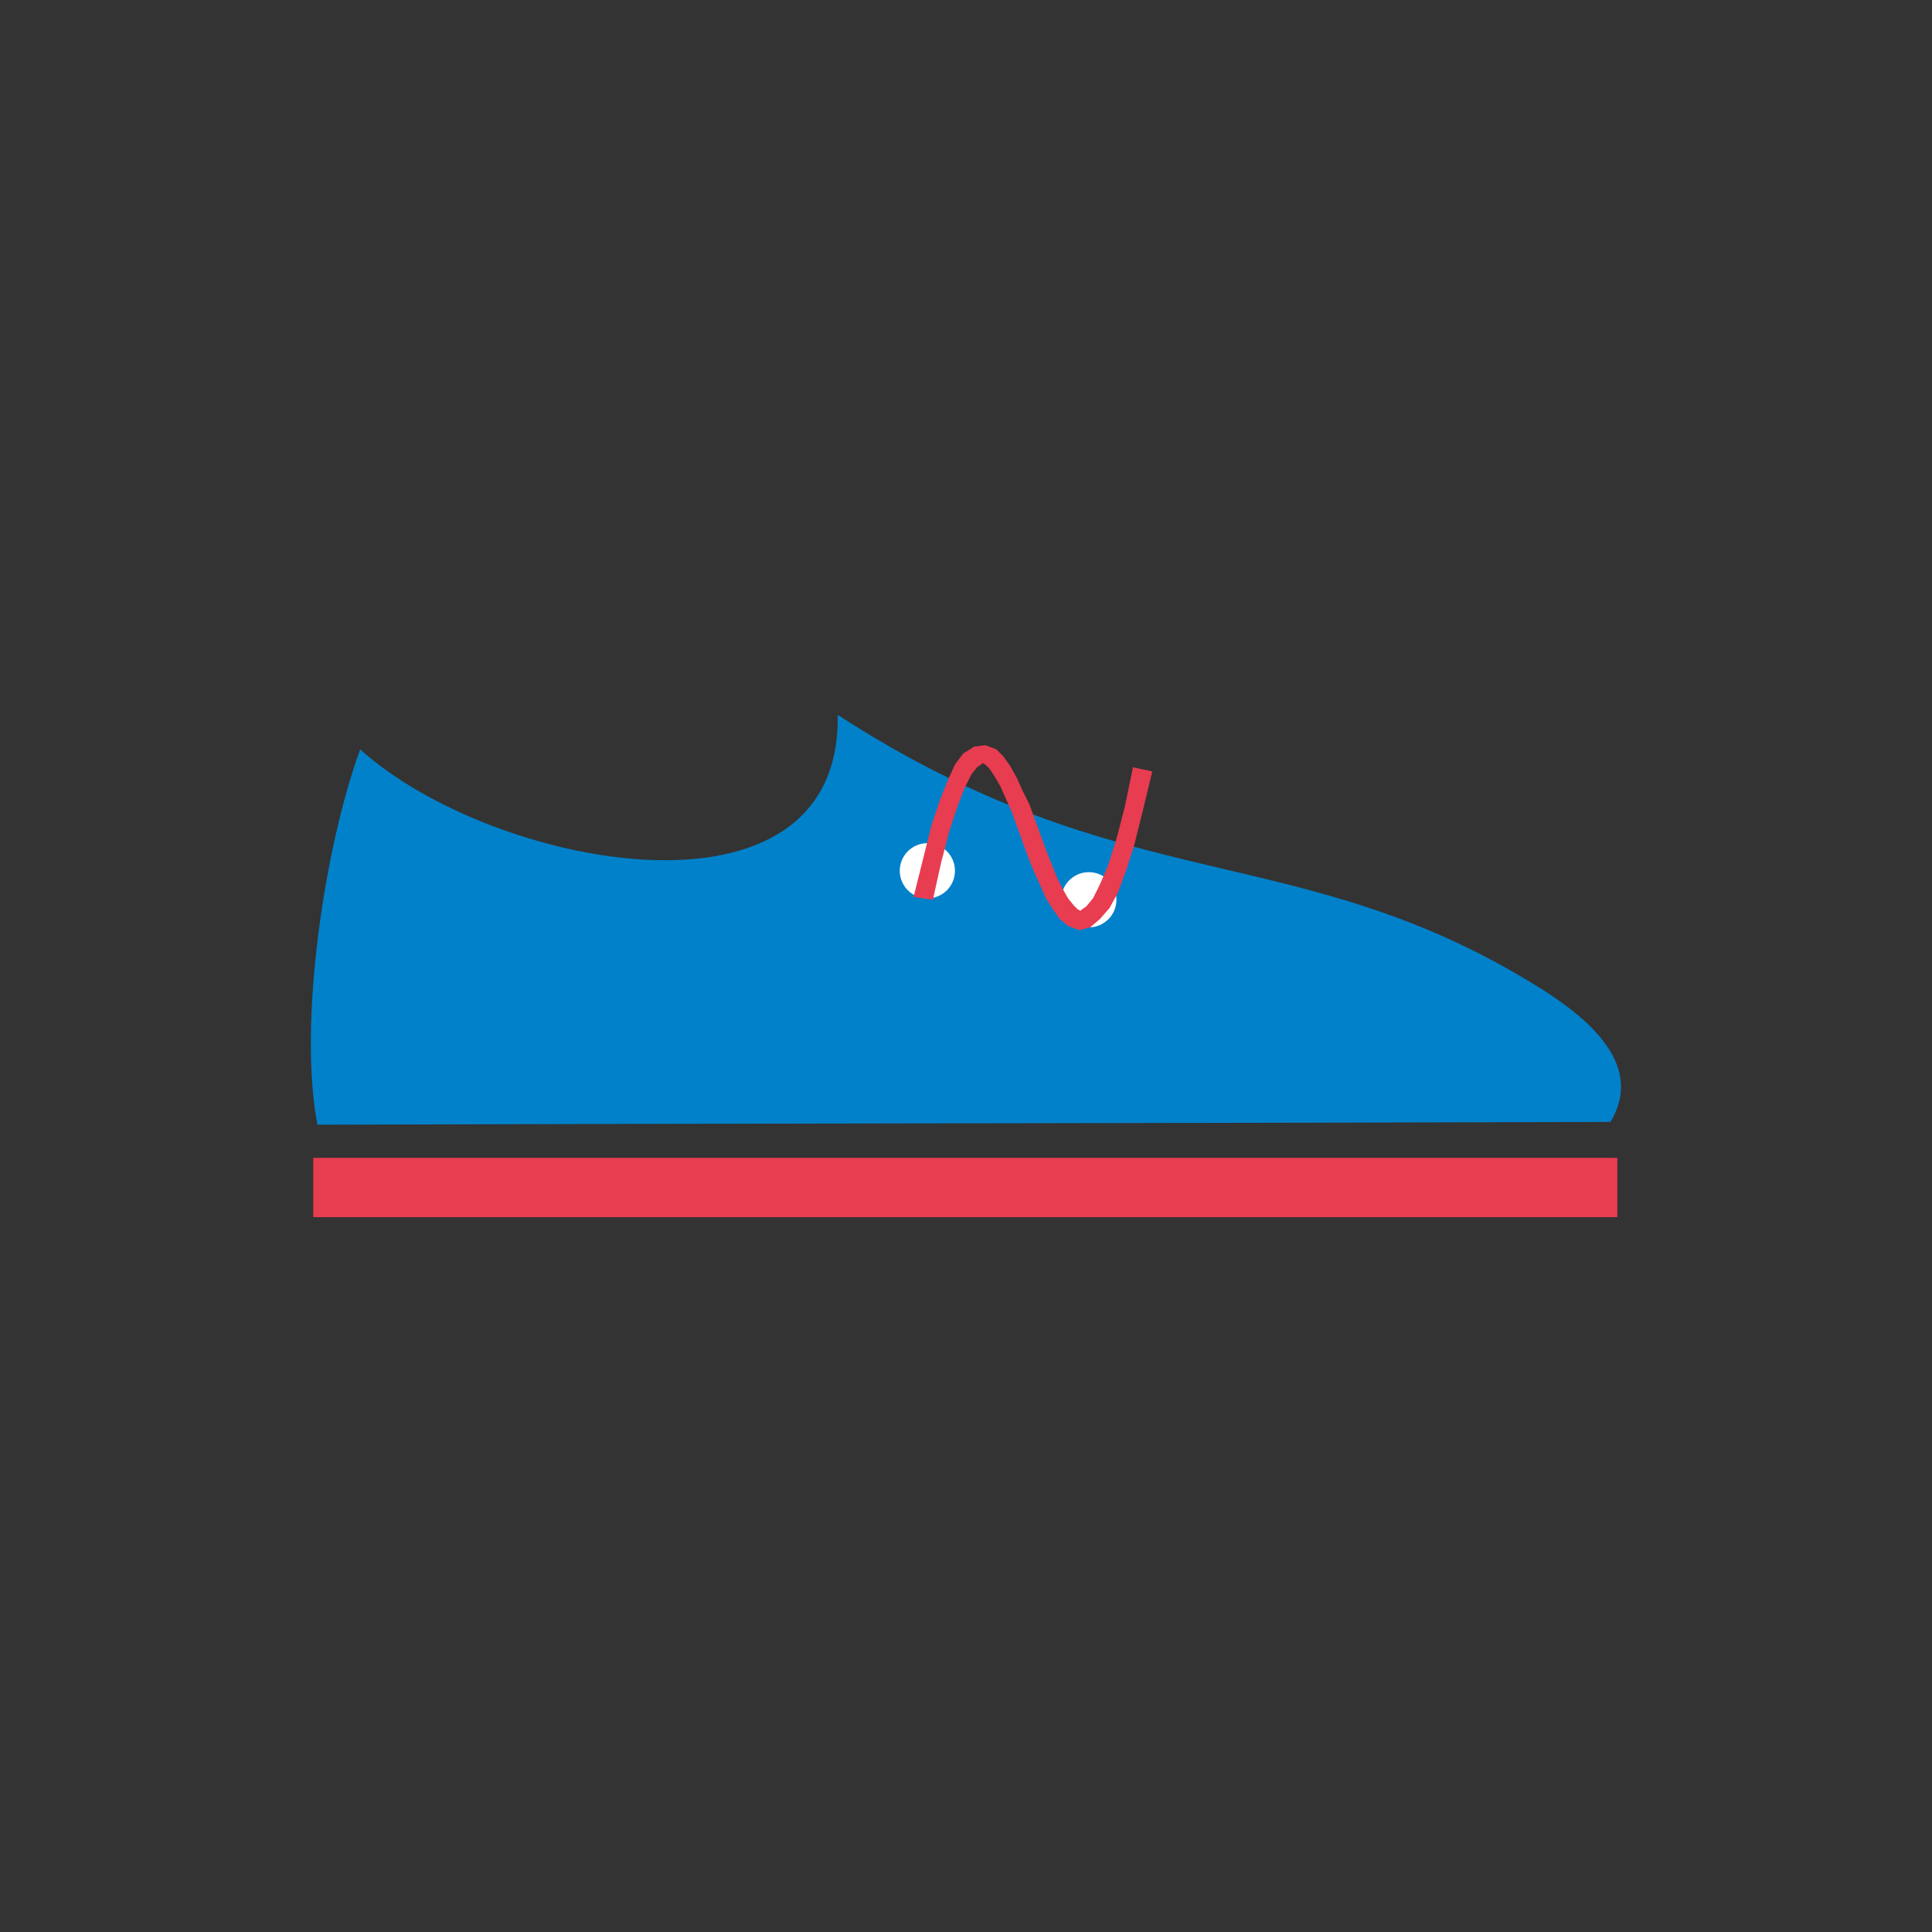
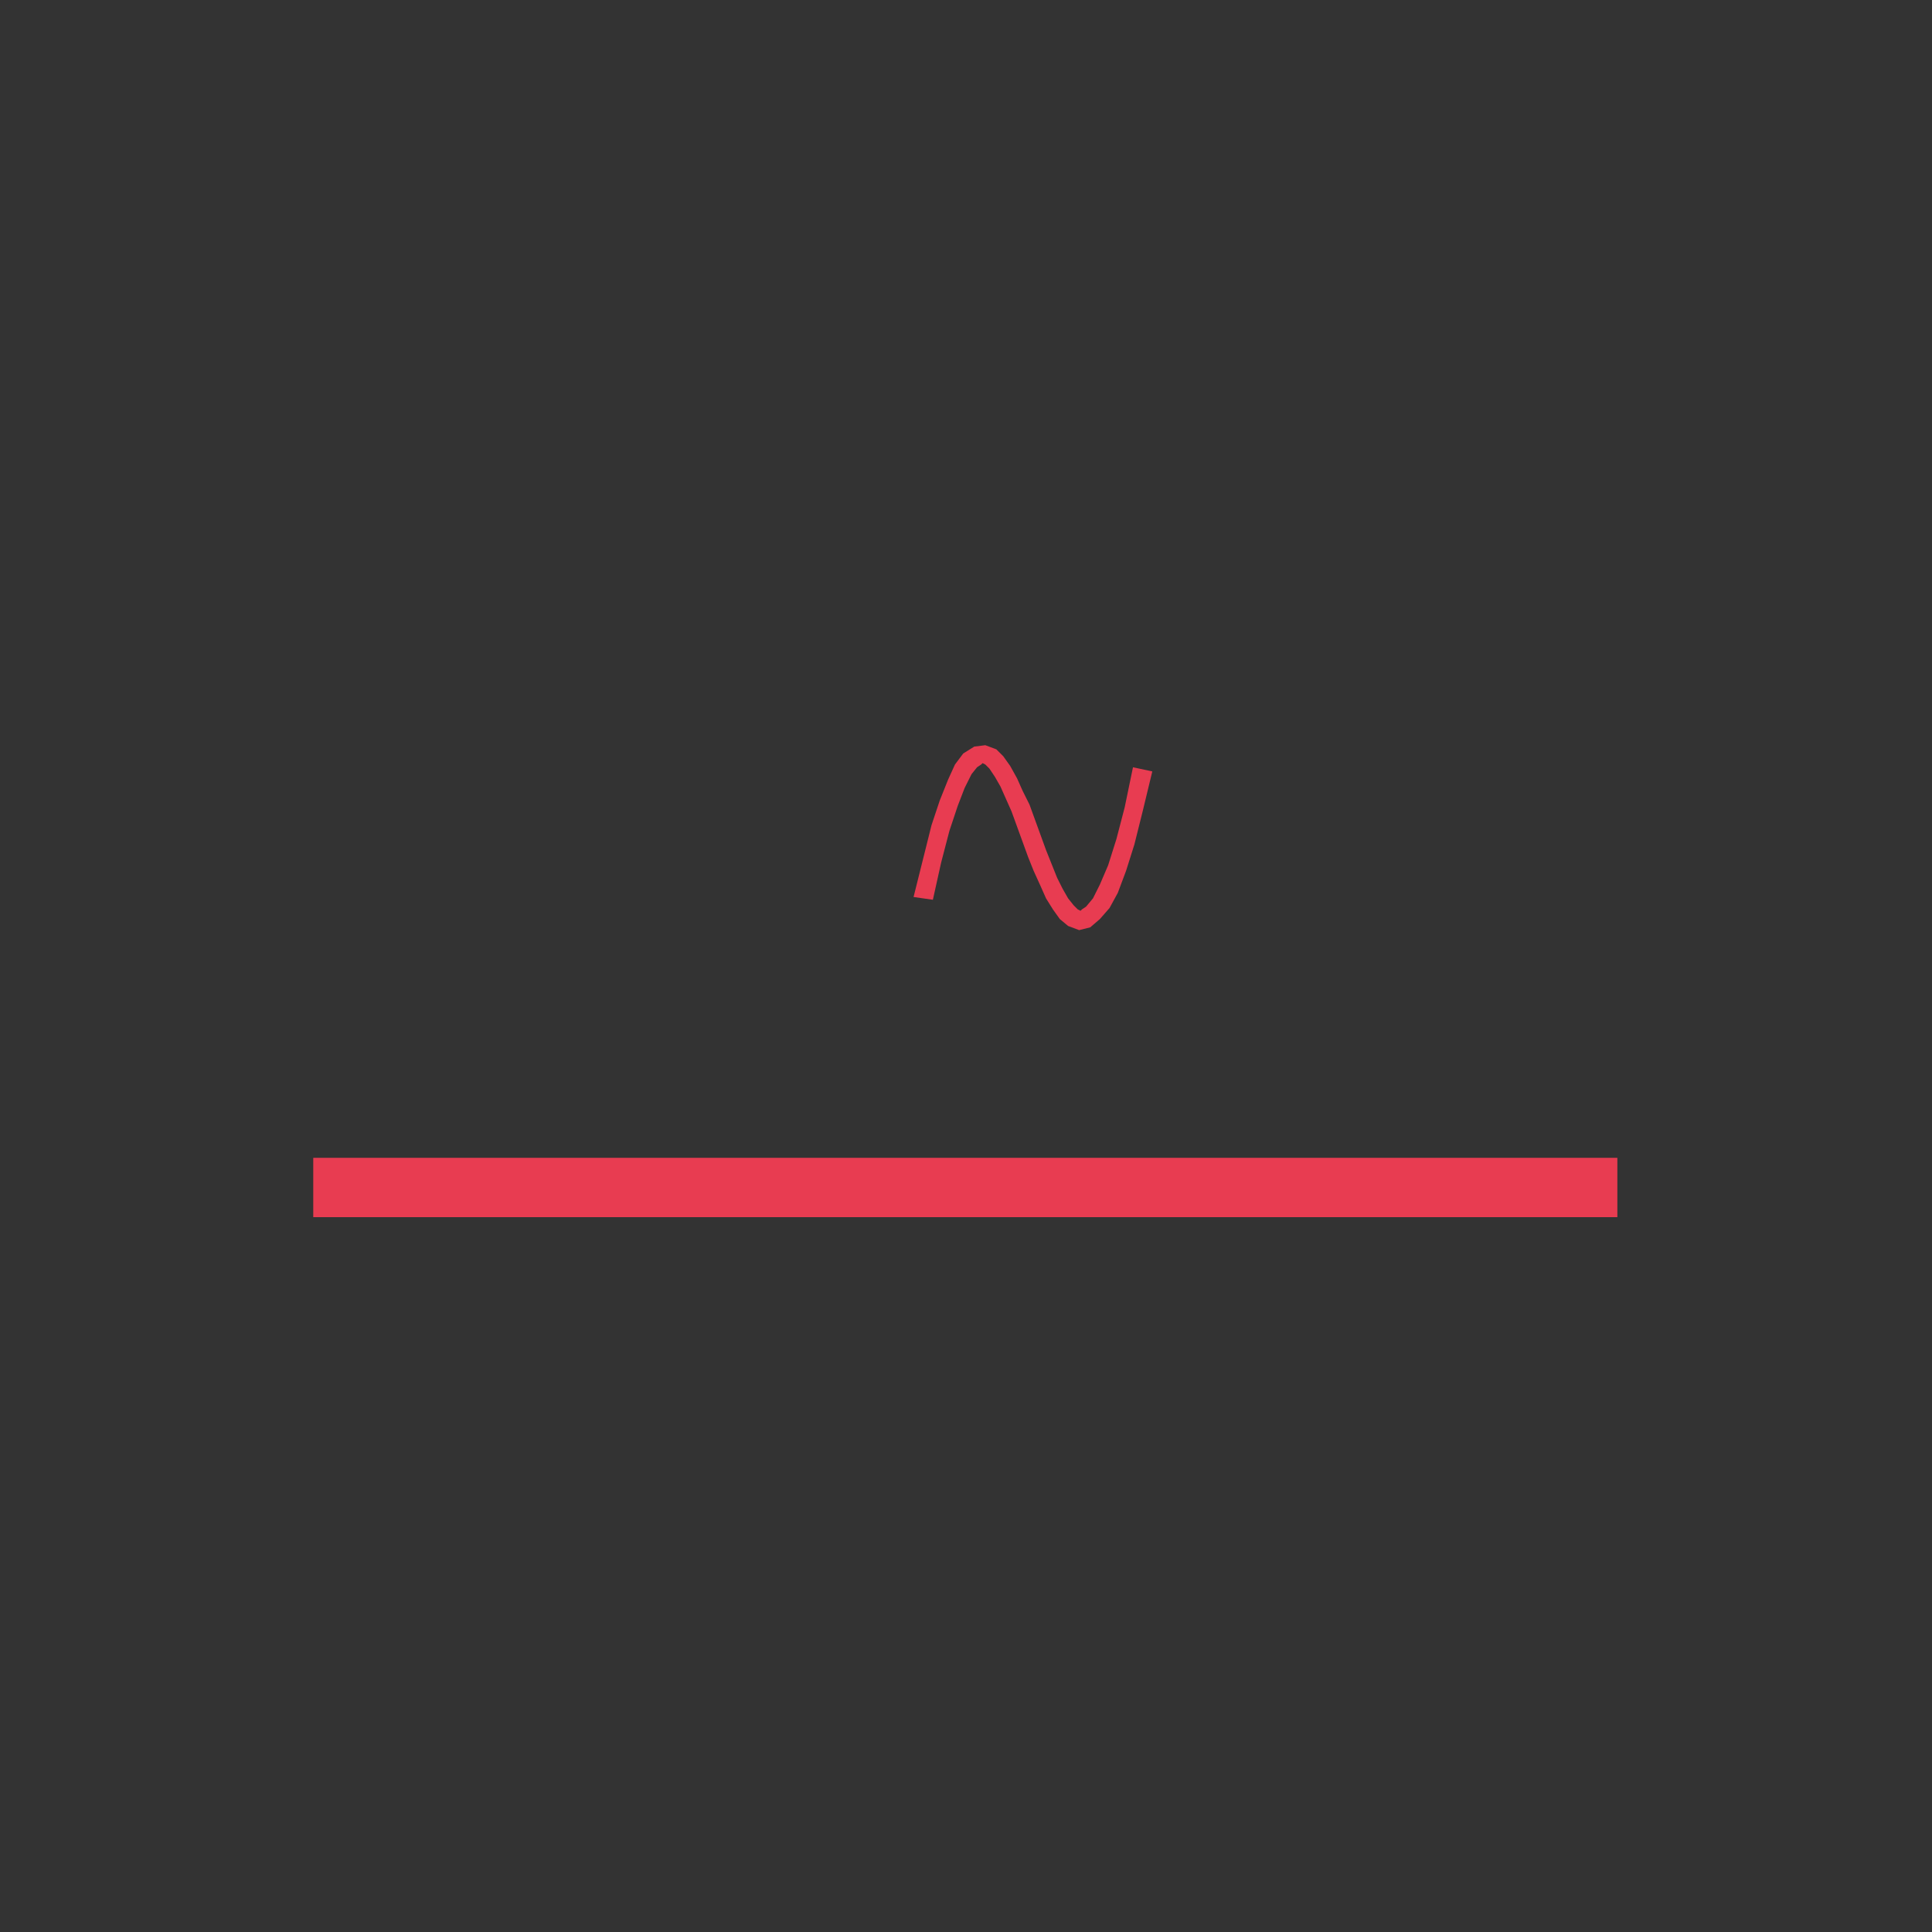
<svg xmlns="http://www.w3.org/2000/svg" xml:space="preserve" width="461px" height="461px" version="1.1" style="shape-rendering:geometricPrecision; text-rendering:geometricPrecision; image-rendering:optimizeQuality; fill-rule:evenodd; clip-rule:evenodd" viewBox="0 0 1400000 1400000">
  <rect x="0" y="0" width="1400000" height="1400000" fill="#333333" stroke="none" />
  <defs>
    <style type="text/css">
   
    .fil0 {fill:none}
    .fil1 {fill:#0181CA}
    .fil2 {fill:#E83C51}
    .fil3 {fill:white}
    .fil4 {fill:#E83C51;fill-rule:nonzero}
   
  </style>
  </defs>
  <g id="Layer_x0020_1">
-     <circle class="fil0" cx="700000" cy="700000" r="700000" />
    <g id="_2443374933696">
-       <path class="fil1" d="M261000 543000c-26000,71000 -45000,199000 -31000,272000 312000,-1000 625000,-1000 937000,-2000 21000,-35000 -3000,-67000 -51000,-97000 -176000,-110000 -299000,-62000 -509000,-198000 3000,161000 -251000,111000 -346000,25000z" />
+       <path class="fil1" d="M261000 543000z" />
      <polygon class="fil2" points="227000,839000 1172000,839000 1172000,882000 227000,882000 " />
-       <circle class="fil3" cx="672000" cy="631000" r="20000" />
-       <circle class="fil3" cx="789000" cy="652000" r="20000" />
      <g>
        <polygon class="fil4" points="821000,556000 835000,559000 828000,588000 822000,612000 816000,631000 810000,647000 804000,658000 797000,666000 790000,672000 782000,674000 774000,671000 768000,666000 763000,659000 758000,651000 754000,642000 749000,631000 745000,621000 741000,610000 737000,599000 733000,588000 729000,579000 725000,570000 721000,563000 717000,557000 714000,554000 712000,553000 711000,554000 708000,556000 704000,561000 699000,571000 694000,584000 688000,602000 682000,625000 676000,652000 662000,650000 669000,622000 675000,598000 681000,580000 687000,565000 692000,554000 698000,546000 706000,541000 714000,540000 722000,543000 727000,548000 732000,555000 737000,564000 741000,573000 746000,583000 750000,594000 754000,605000 758000,616000 762000,626000 766000,636000 770000,644000 774000,651000 778000,656000 781000,659000 783000,660000 784000,659000 787000,657000 792000,651000 797000,641000 803000,627000 809000,608000 815000,585000 " />
      </g>
    </g>
  </g>
</svg>